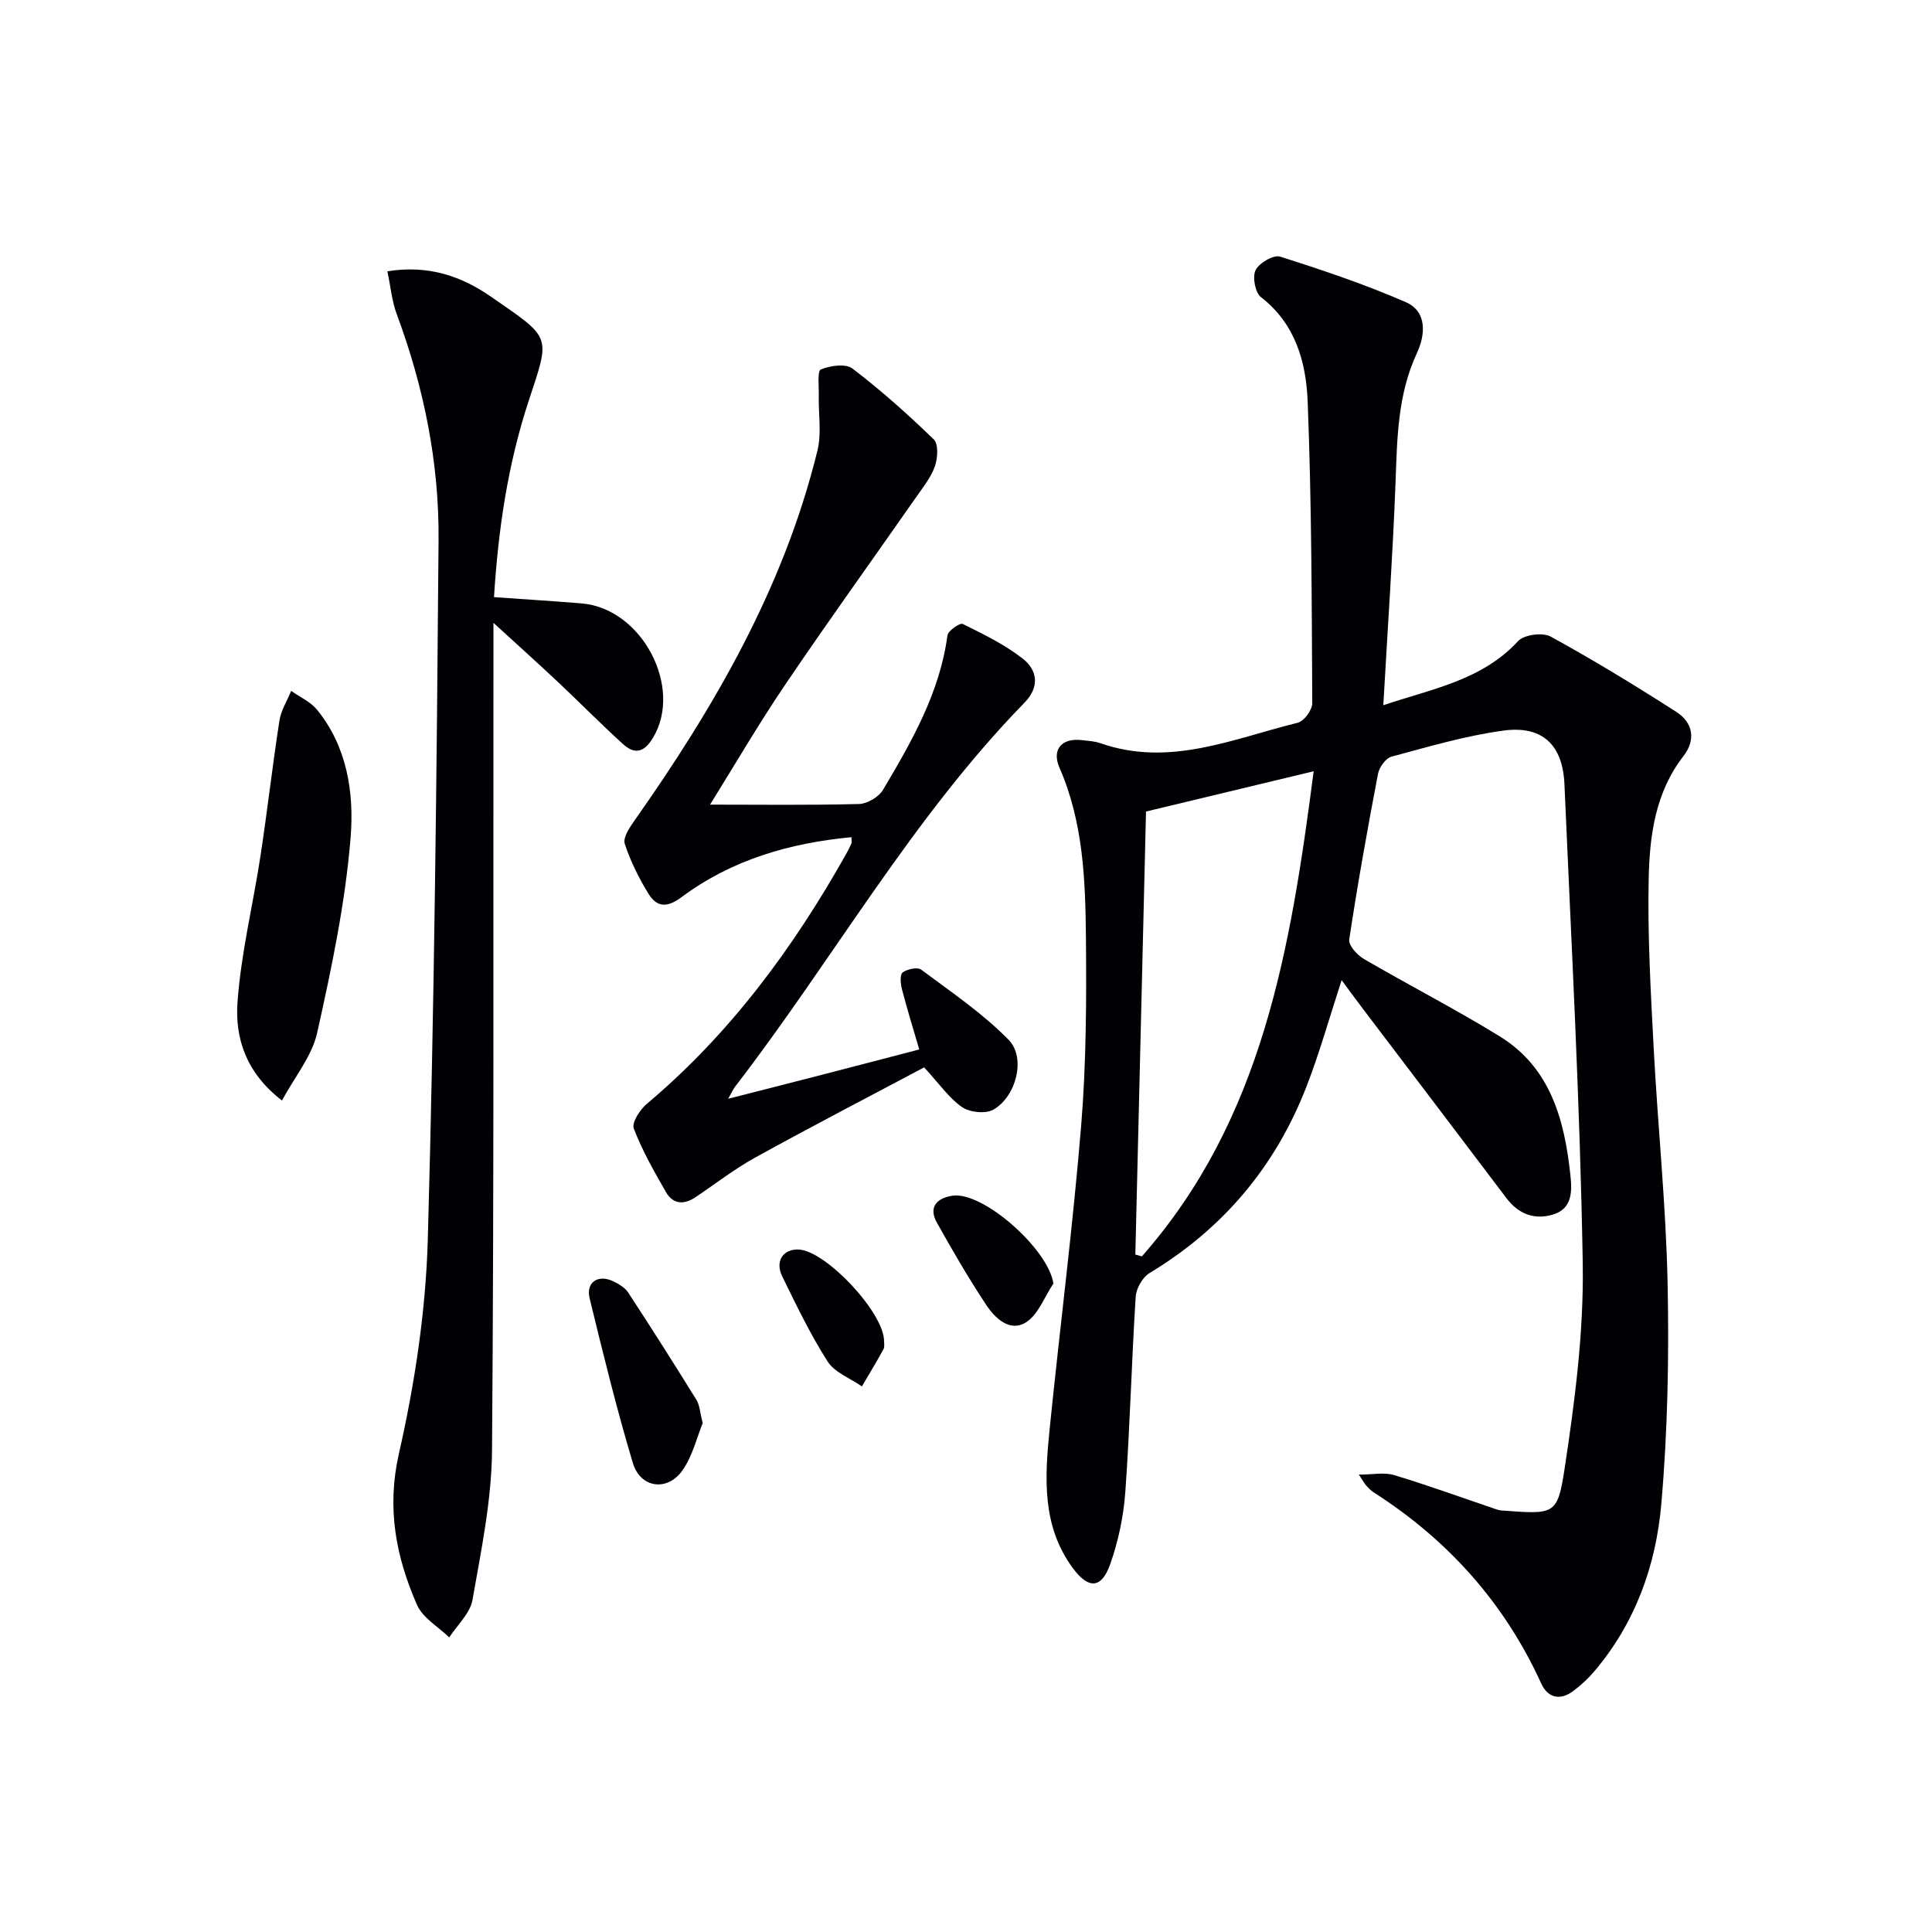
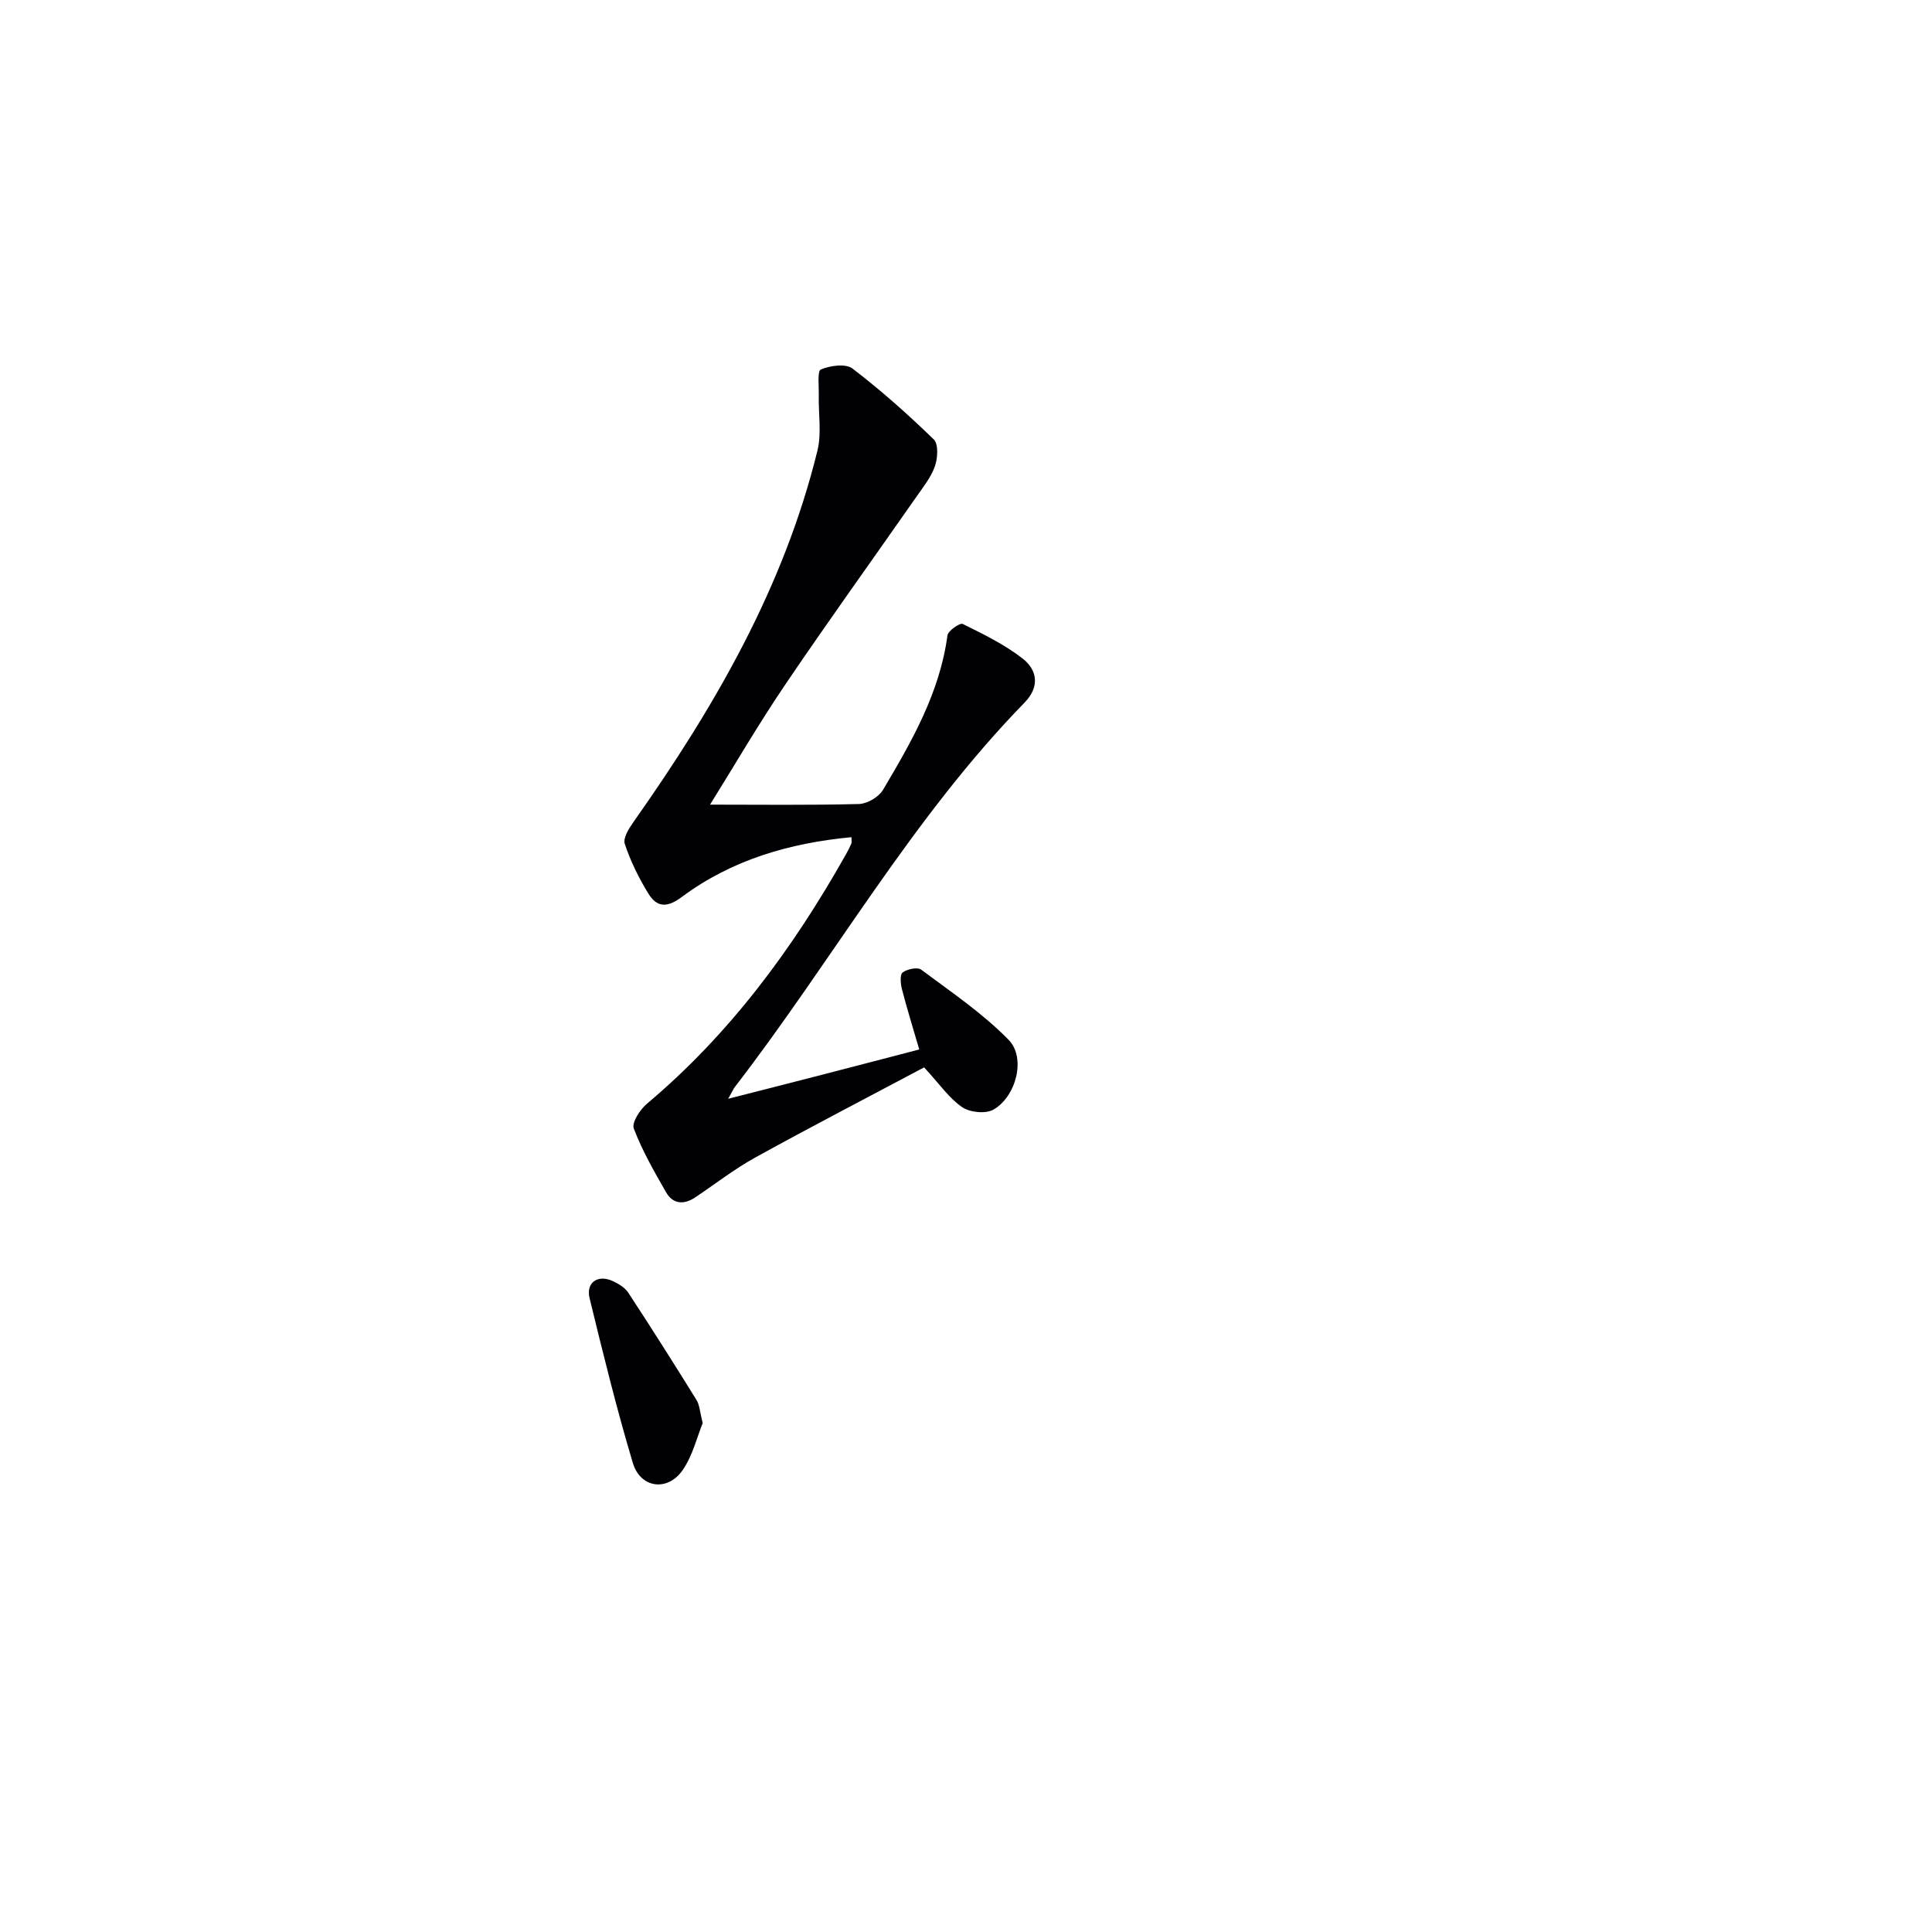
<svg xmlns="http://www.w3.org/2000/svg" enable-background="new 0 0 400 400" viewBox="0 0 400 400">
  <g fill="#010105">
-     <path d="m286.4 146.01c10.12-3.41 20.4-5.14 27.91-13.28 1.23-1.34 5.09-1.84 6.75-.93 8.86 4.86 17.51 10.14 26.02 15.6 3.44 2.21 4.07 5.78 1.47 9.13-5.86 7.54-7.02 16.52-7.21 25.45-.24 11.62.42 23.28 1.03 34.9.85 16.27 2.55 32.51 2.89 48.79.31 15.25.02 30.59-1.31 45.77-1.1 12.67-5.4 24.64-13.89 34.62-1.28 1.51-2.78 2.89-4.37 4.07-2.7 2.01-5.23 1.4-6.59-1.57-7.61-16.69-19.31-29.74-34.71-39.59-.55-.35-1.03-.85-1.48-1.34-.33-.35-.55-.8-1.58-2.33 2.95 0 5.27-.51 7.26.09 6.82 2.05 13.53 4.49 20.29 6.78.63.21 1.27.5 1.91.55 10.98.8 11.66 1.09 13.13-8.56 2.14-14.08 4-28.41 3.77-42.59-.55-33.08-2.36-66.15-3.79-99.21-.35-8.15-4.58-12.19-12.61-11.1-7.84 1.06-15.53 3.34-23.21 5.4-1.19.32-2.52 2.21-2.78 3.56-2.18 11.41-4.23 22.84-5.96 34.32-.18 1.18 1.66 3.2 3.05 4.01 9.31 5.43 18.92 10.36 28.09 16 10.51 6.47 13.42 17.25 14.64 28.63.36 3.31.52 7.09-3.66 8.3-3.8 1.11-7.08-.12-9.57-3.42-9.92-13.14-19.89-26.24-29.84-39.36-1.38-1.82-2.72-3.67-4.28-5.77-2.52 7.71-4.55 15.01-7.28 22.04-6.41 16.52-17.24 29.41-32.5 38.61-1.45.87-2.75 3.19-2.86 4.91-.85 13.44-1.18 26.91-2.14 40.34-.36 5.06-1.44 10.22-3.13 15.01-1.81 5.12-4.5 5.2-7.72.85-6.48-8.76-5.83-18.79-4.83-28.77 2.12-20.95 4.81-41.86 6.53-62.84 1.06-12.91 1.11-25.94.99-38.91-.11-11.94-.54-23.92-5.47-35.21-1.66-3.8.45-6.19 4.57-5.73 1.32.15 2.69.22 3.93.65 14.28 5 27.45-.95 40.84-4.25 1.3-.32 3-2.66 2.99-4.05-.11-20.81-.13-41.62-.95-62.41-.32-8.11-2.48-16.08-9.66-21.64-1.21-.93-1.82-4.18-1.13-5.59.72-1.48 3.72-3.24 5.07-2.81 8.79 2.78 17.57 5.74 26.02 9.42 4.56 1.99 4.02 6.89 2.32 10.55-4.01 8.61-4.09 17.65-4.43 26.82-.57 15.07-1.63 30.14-2.53 46.09zm-51.34 113.73c.45.13.9.25 1.35.38 24.99-28.36 30.78-63.58 35.57-100.44-12.27 2.95-23.7 5.69-34.71 8.34-.74 30.63-1.48 61.18-2.21 91.72z" />
-     <path d="m80.2 56.17c8.57-1.38 15.38 1.05 21.47 5.27 12.64 8.74 12.29 7.88 7.78 21.58-4.32 13.13-6.31 26.67-7.17 40.61 6.29.45 12.22.81 18.15 1.3 12.5 1.04 21.05 17.41 14.76 27.83-1.93 3.2-3.89 3.41-6.28 1.23-4.55-4.14-8.87-8.53-13.35-12.75-4.05-3.81-8.2-7.53-13.4-12.29v7.33c-.04 54.66.13 109.31-.29 163.97-.08 10.36-2.25 20.74-4.05 31.01-.49 2.78-3.15 5.18-4.81 7.75-2.28-2.22-5.5-4.04-6.68-6.75-4.35-9.96-6.31-19.96-3.74-31.3 3.29-14.5 5.56-29.49 5.98-44.33 1.35-48.26 1.85-96.55 2.23-144.83.13-16.05-3.06-31.72-8.69-46.84-.98-2.67-1.23-5.63-1.91-8.79z" />
-     <path d="m147.01 166.59c10.32 0 20.58.14 30.84-.13 1.71-.05 4.08-1.44 4.96-2.92 5.94-10.01 11.76-20.11 13.35-31.99.13-.97 2.59-2.65 3.16-2.37 4.28 2.12 8.67 4.25 12.41 7.17 3.07 2.39 3.56 5.87.4 9.11-23.38 23.97-39.7 53.27-59.98 79.58-.29.38-.48.84-1.39 2.45 7.16-1.83 13.39-3.41 19.61-5.02 6.41-1.65 12.81-3.33 19.95-5.19-1.26-4.32-2.52-8.37-3.58-12.47-.29-1.13-.46-3.02.14-3.47.95-.71 3.08-1.16 3.85-.58 6.2 4.63 12.72 9.03 18.09 14.52 3.66 3.74 1.56 11.78-3.15 14.46-1.61.91-4.86.58-6.46-.51-2.66-1.81-4.6-4.68-7.88-8.24-11.38 6.05-23.25 12.2-34.96 18.66-4.35 2.4-8.32 5.51-12.47 8.28-2.33 1.55-4.58 1.37-5.99-1.07-2.46-4.28-4.94-8.62-6.69-13.21-.47-1.22 1.29-3.93 2.72-5.13 17.2-14.47 30.26-32.19 41.2-51.63.41-.72.79-1.46 1.12-2.23.12-.27.02-.63.02-1.33-12.82 1.21-24.8 4.69-35.15 12.4-3.14 2.34-5.19 2.06-6.92-.77-1.97-3.22-3.69-6.69-4.86-10.26-.4-1.24.94-3.3 1.92-4.68 16.65-23.62 31.03-48.38 37.98-76.76.88-3.6.18-7.58.27-11.38.04-1.88-.33-5.07.43-5.39 1.94-.8 5.13-1.26 6.54-.19 5.91 4.51 11.5 9.49 16.84 14.68 1 .97.82 3.88.23 5.56-.8 2.29-2.44 4.32-3.86 6.36-9.02 12.92-18.23 25.7-27.06 38.75-5.56 8.19-10.55 16.78-15.63 24.94z" />
-     <path d="m58.38 227.85c-7.57-5.83-9.72-13.05-9.21-20.31.72-10.17 3.22-20.21 4.76-30.33 1.42-9.32 2.48-18.69 3.92-28 .33-2.13 1.6-4.12 2.43-6.17 1.79 1.27 3.97 2.22 5.32 3.86 6.29 7.67 7.72 17.3 7 26.37-1.09 13.62-3.95 27.16-6.93 40.55-1.08 4.84-4.66 9.14-7.29 14.03z" />
+     <path d="m147.01 166.59c10.32 0 20.58.14 30.84-.13 1.71-.05 4.08-1.44 4.96-2.92 5.94-10.01 11.76-20.11 13.35-31.99.13-.97 2.59-2.65 3.16-2.37 4.28 2.12 8.67 4.25 12.41 7.17 3.07 2.39 3.56 5.87.4 9.11-23.38 23.97-39.7 53.27-59.98 79.58-.29.38-.48.84-1.39 2.45 7.16-1.83 13.39-3.41 19.61-5.02 6.41-1.65 12.81-3.33 19.95-5.19-1.26-4.32-2.52-8.37-3.58-12.47-.29-1.13-.46-3.02.14-3.47.95-.71 3.08-1.16 3.85-.58 6.2 4.63 12.72 9.03 18.09 14.52 3.66 3.74 1.56 11.78-3.15 14.46-1.61.91-4.86.58-6.46-.51-2.66-1.81-4.6-4.68-7.88-8.24-11.38 6.05-23.25 12.2-34.96 18.66-4.35 2.4-8.32 5.51-12.47 8.28-2.33 1.55-4.58 1.37-5.99-1.07-2.46-4.28-4.94-8.62-6.69-13.21-.47-1.22 1.29-3.93 2.72-5.13 17.2-14.47 30.26-32.19 41.2-51.63.41-.72.79-1.46 1.12-2.23.12-.27.02-.63.02-1.33-12.82 1.21-24.8 4.69-35.15 12.4-3.14 2.34-5.19 2.06-6.92-.77-1.97-3.22-3.69-6.69-4.86-10.26-.4-1.24.94-3.3 1.92-4.68 16.65-23.62 31.03-48.38 37.98-76.76.88-3.6.18-7.58.27-11.38.04-1.88-.33-5.07.43-5.39 1.94-.8 5.13-1.26 6.54-.19 5.91 4.51 11.5 9.49 16.84 14.68 1 .97.82 3.88.23 5.56-.8 2.29-2.44 4.32-3.86 6.36-9.02 12.92-18.23 25.7-27.06 38.75-5.56 8.19-10.55 16.78-15.63 24.94" />
    <path d="m145.49 294.62c-1.16 2.84-2.05 6.67-4.11 9.69-3.12 4.57-8.78 3.85-10.36-1.43-3.37-11.25-6.17-22.68-8.95-34.09-.8-3.3 1.74-5 4.86-3.53 1.17.55 2.47 1.34 3.15 2.38 4.81 7.34 9.51 14.76 14.13 22.22.65 1.06.69 2.5 1.28 4.76z" />
-     <path d="m218.09 265.75c-1.85 2.75-3.12 6.43-5.68 8.03-3.35 2.09-6.41-.87-8.26-3.66-3.64-5.51-6.97-11.24-10.19-17.01-1.83-3.28.14-5.09 3.23-5.55 6.35-.96 19.93 11.14 20.9 18.19z" />
-     <path d="m183.04 277.74c-.02.31.16 1.09-.13 1.61-1.42 2.6-2.96 5.13-4.46 7.69-2.42-1.69-5.64-2.87-7.11-5.17-3.57-5.58-6.45-11.62-9.38-17.59-1.58-3.21.23-5.8 3.54-5.57 5.64.42 17.61 13.15 17.54 19.03z" />
  </g>
</svg>